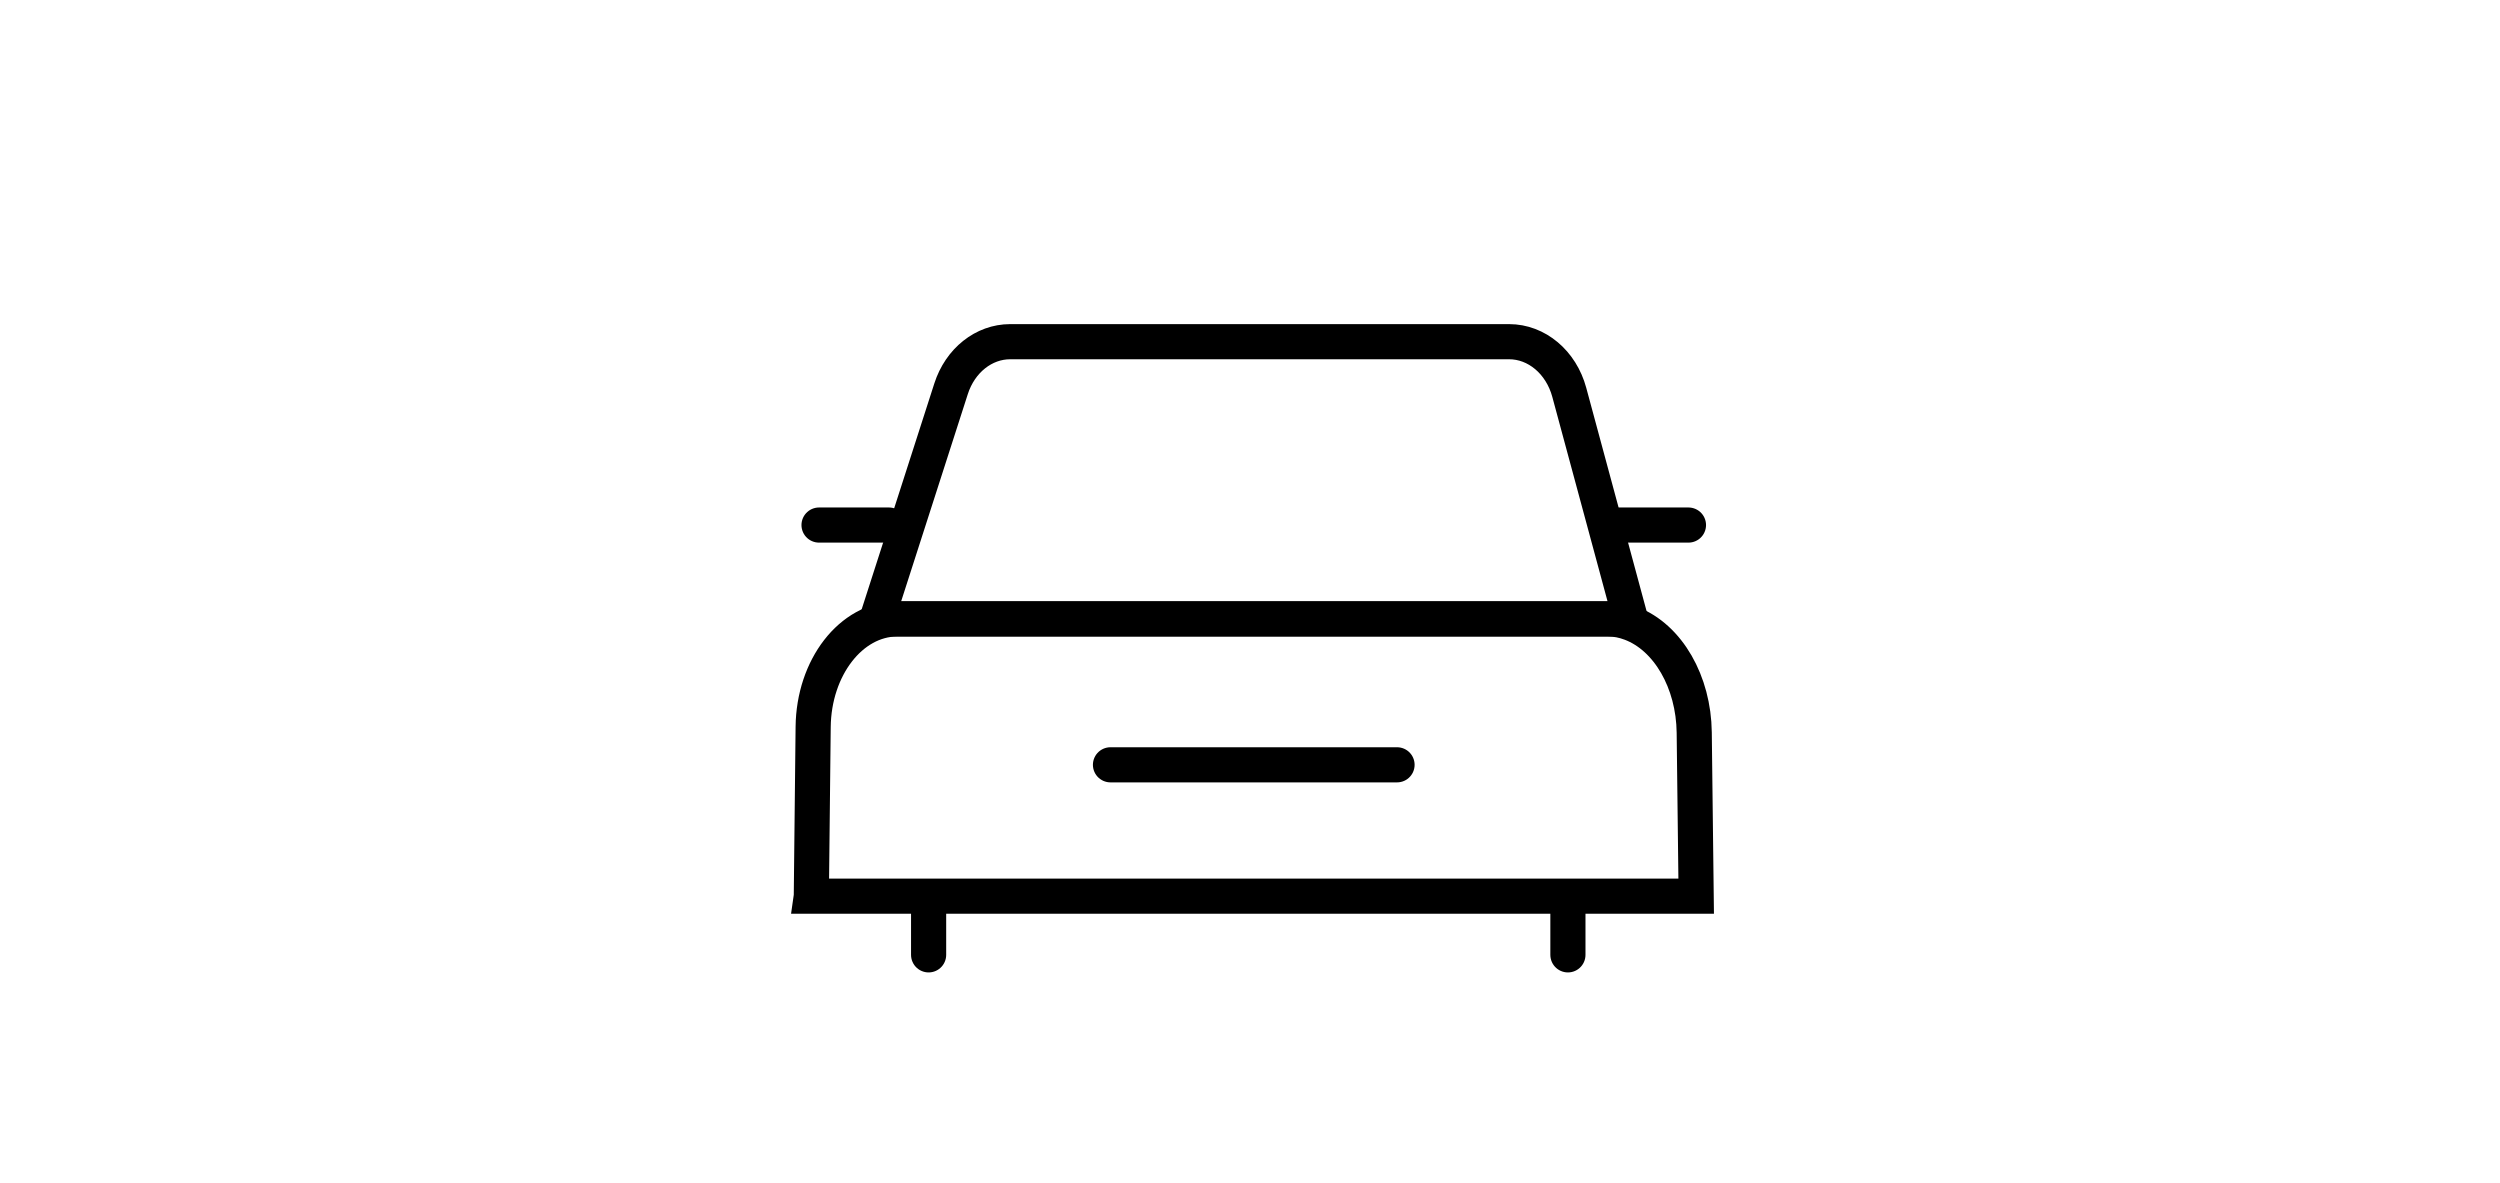
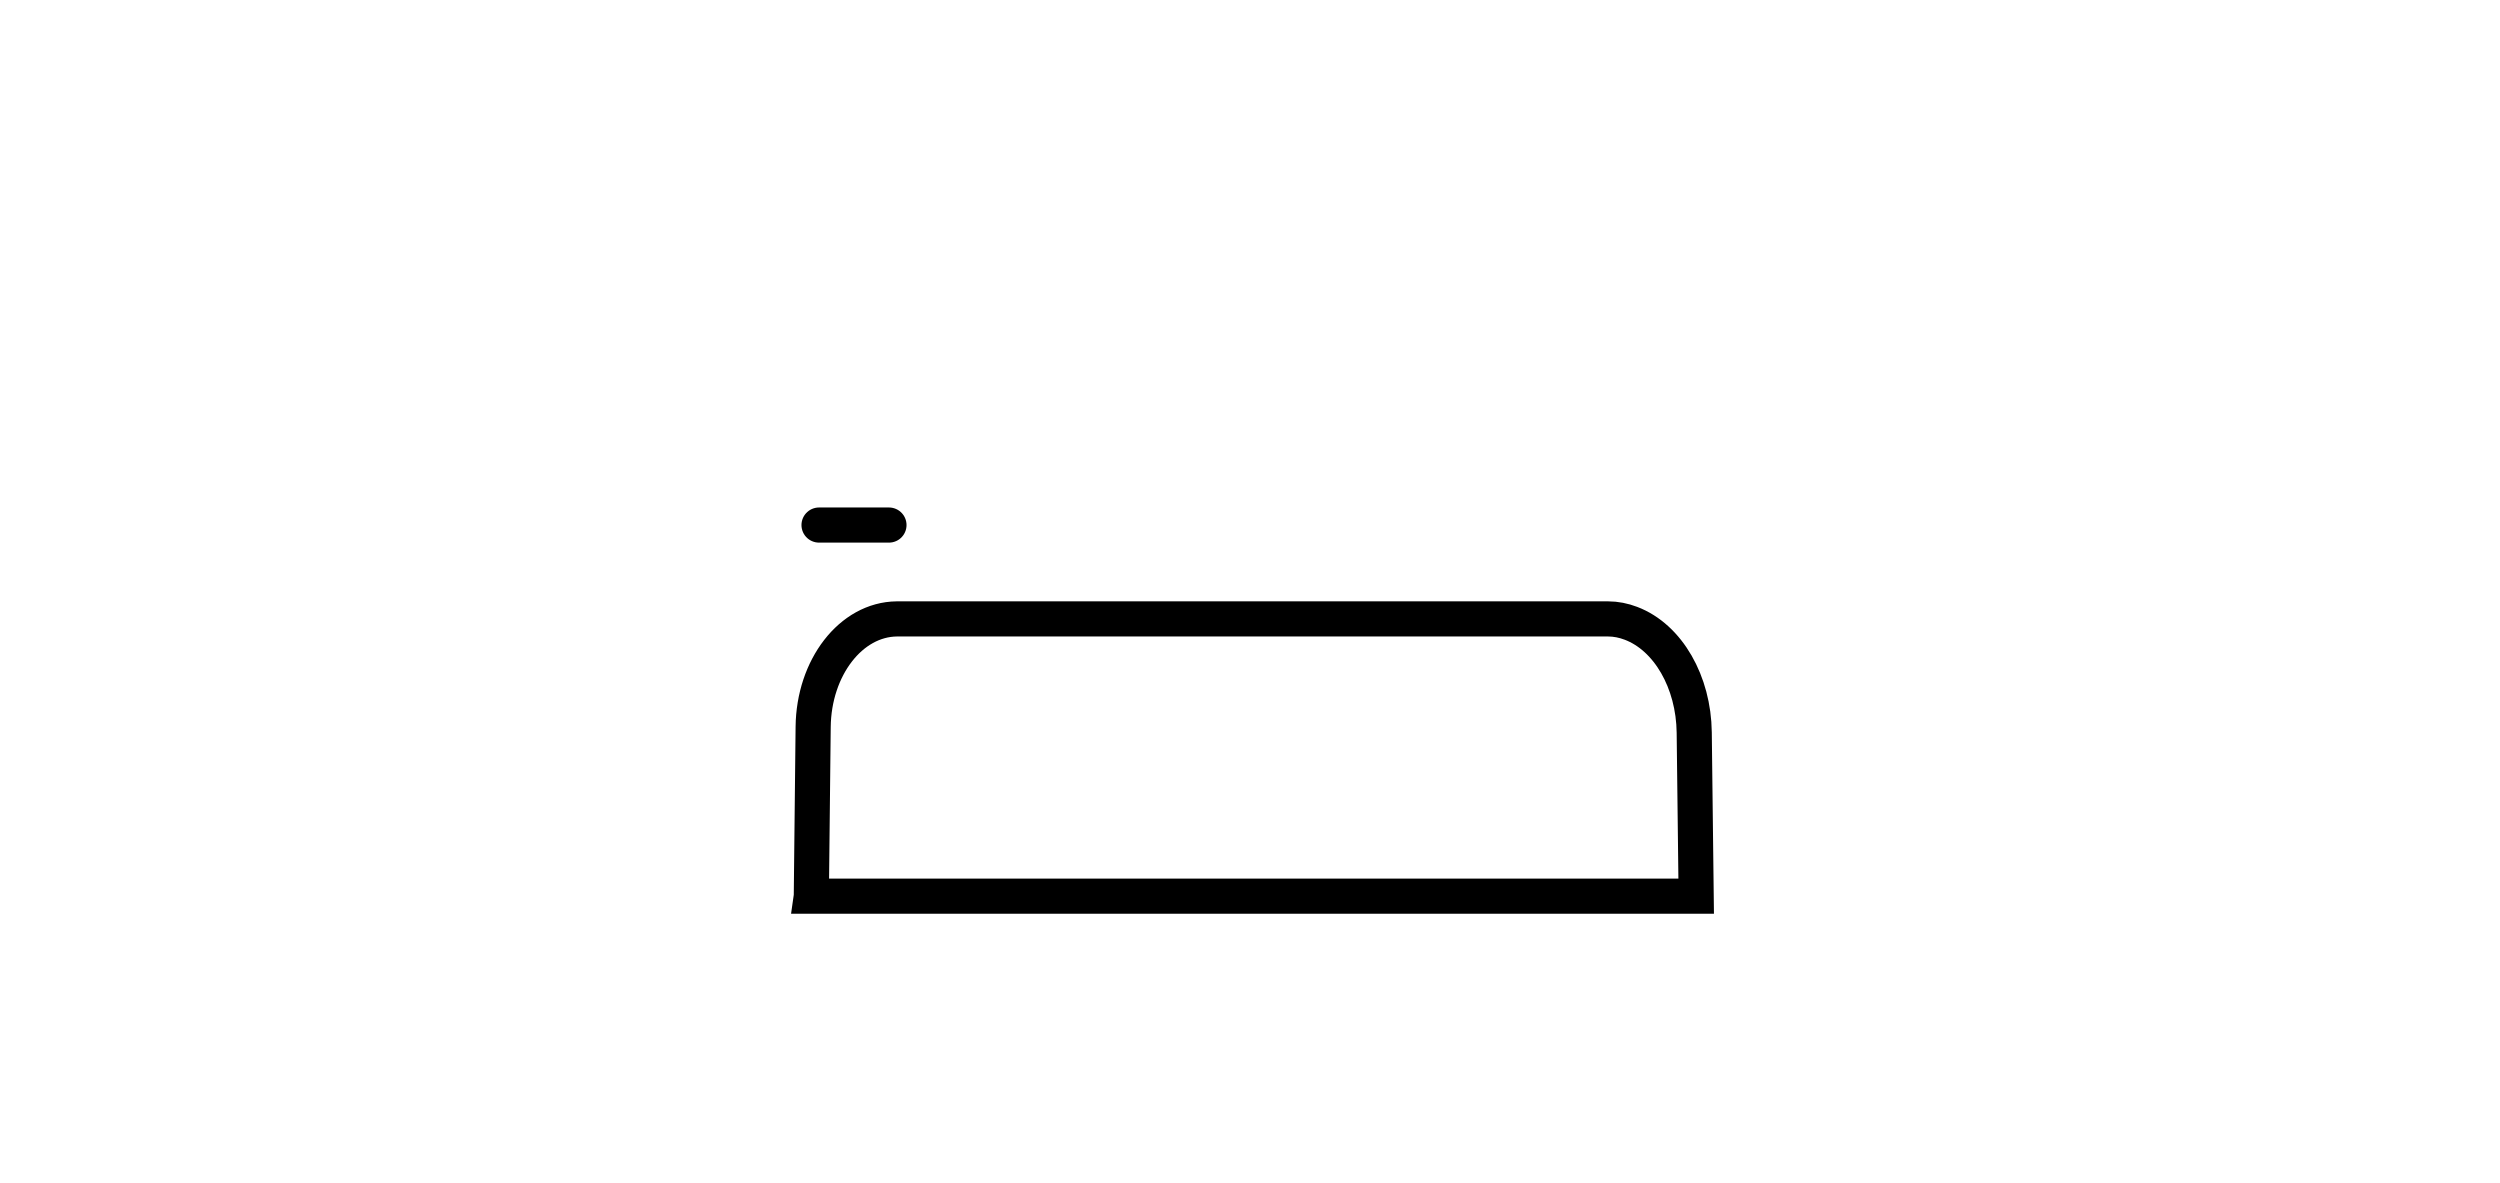
<svg xmlns="http://www.w3.org/2000/svg" id="_图层_1" data-name="图层 1" viewBox="0 0 2000 946.78">
  <defs>
    <style>
      .cls-1 {
        stroke-linecap: round;
      }

      .cls-1, .cls-2 {
        fill: none;
        stroke: #000;
        stroke-miterlimit: 10;
        stroke-width: 28.11px;
      }
    </style>
  </defs>
-   <path class="cls-2" d="M701.63,495.13l59.23-184.14c7.27-22.61,26.16-37.64,47.3-37.64h399.1c22.11,0,41.64,16.43,48.15,40.5l48.98,181.28h-602.75Z" />
  <path class="cls-2" d="M649.06,716.9l1.47-135.45c.51-47.4,30.19-85.96,66.95-86.32.3,0,.6,0,.9,0h568.05c6.3,0,12.44,1.27,18.33,3.51,29.87,11.33,50.14,47.15,50.62,87.29l1.56,130.99h-707.88Z" />
  <g>
-     <line class="cls-1" x1="1294.83" y1="420.04" x2="1350.77" y2="420.04" />
    <line class="cls-1" x1="655.23" y1="420.04" x2="711.17" y2="420.04" />
  </g>
  <g>
-     <line class="cls-1" x1="742.89" y1="721.9" x2="742.89" y2="763.89" />
-     <line class="cls-1" x1="1254.33" y1="721.9" x2="1254.33" y2="763.89" />
-   </g>
-   <line class="cls-1" x1="888.38" y1="611.85" x2="1117.63" y2="611.85" />
+     </g>
</svg>